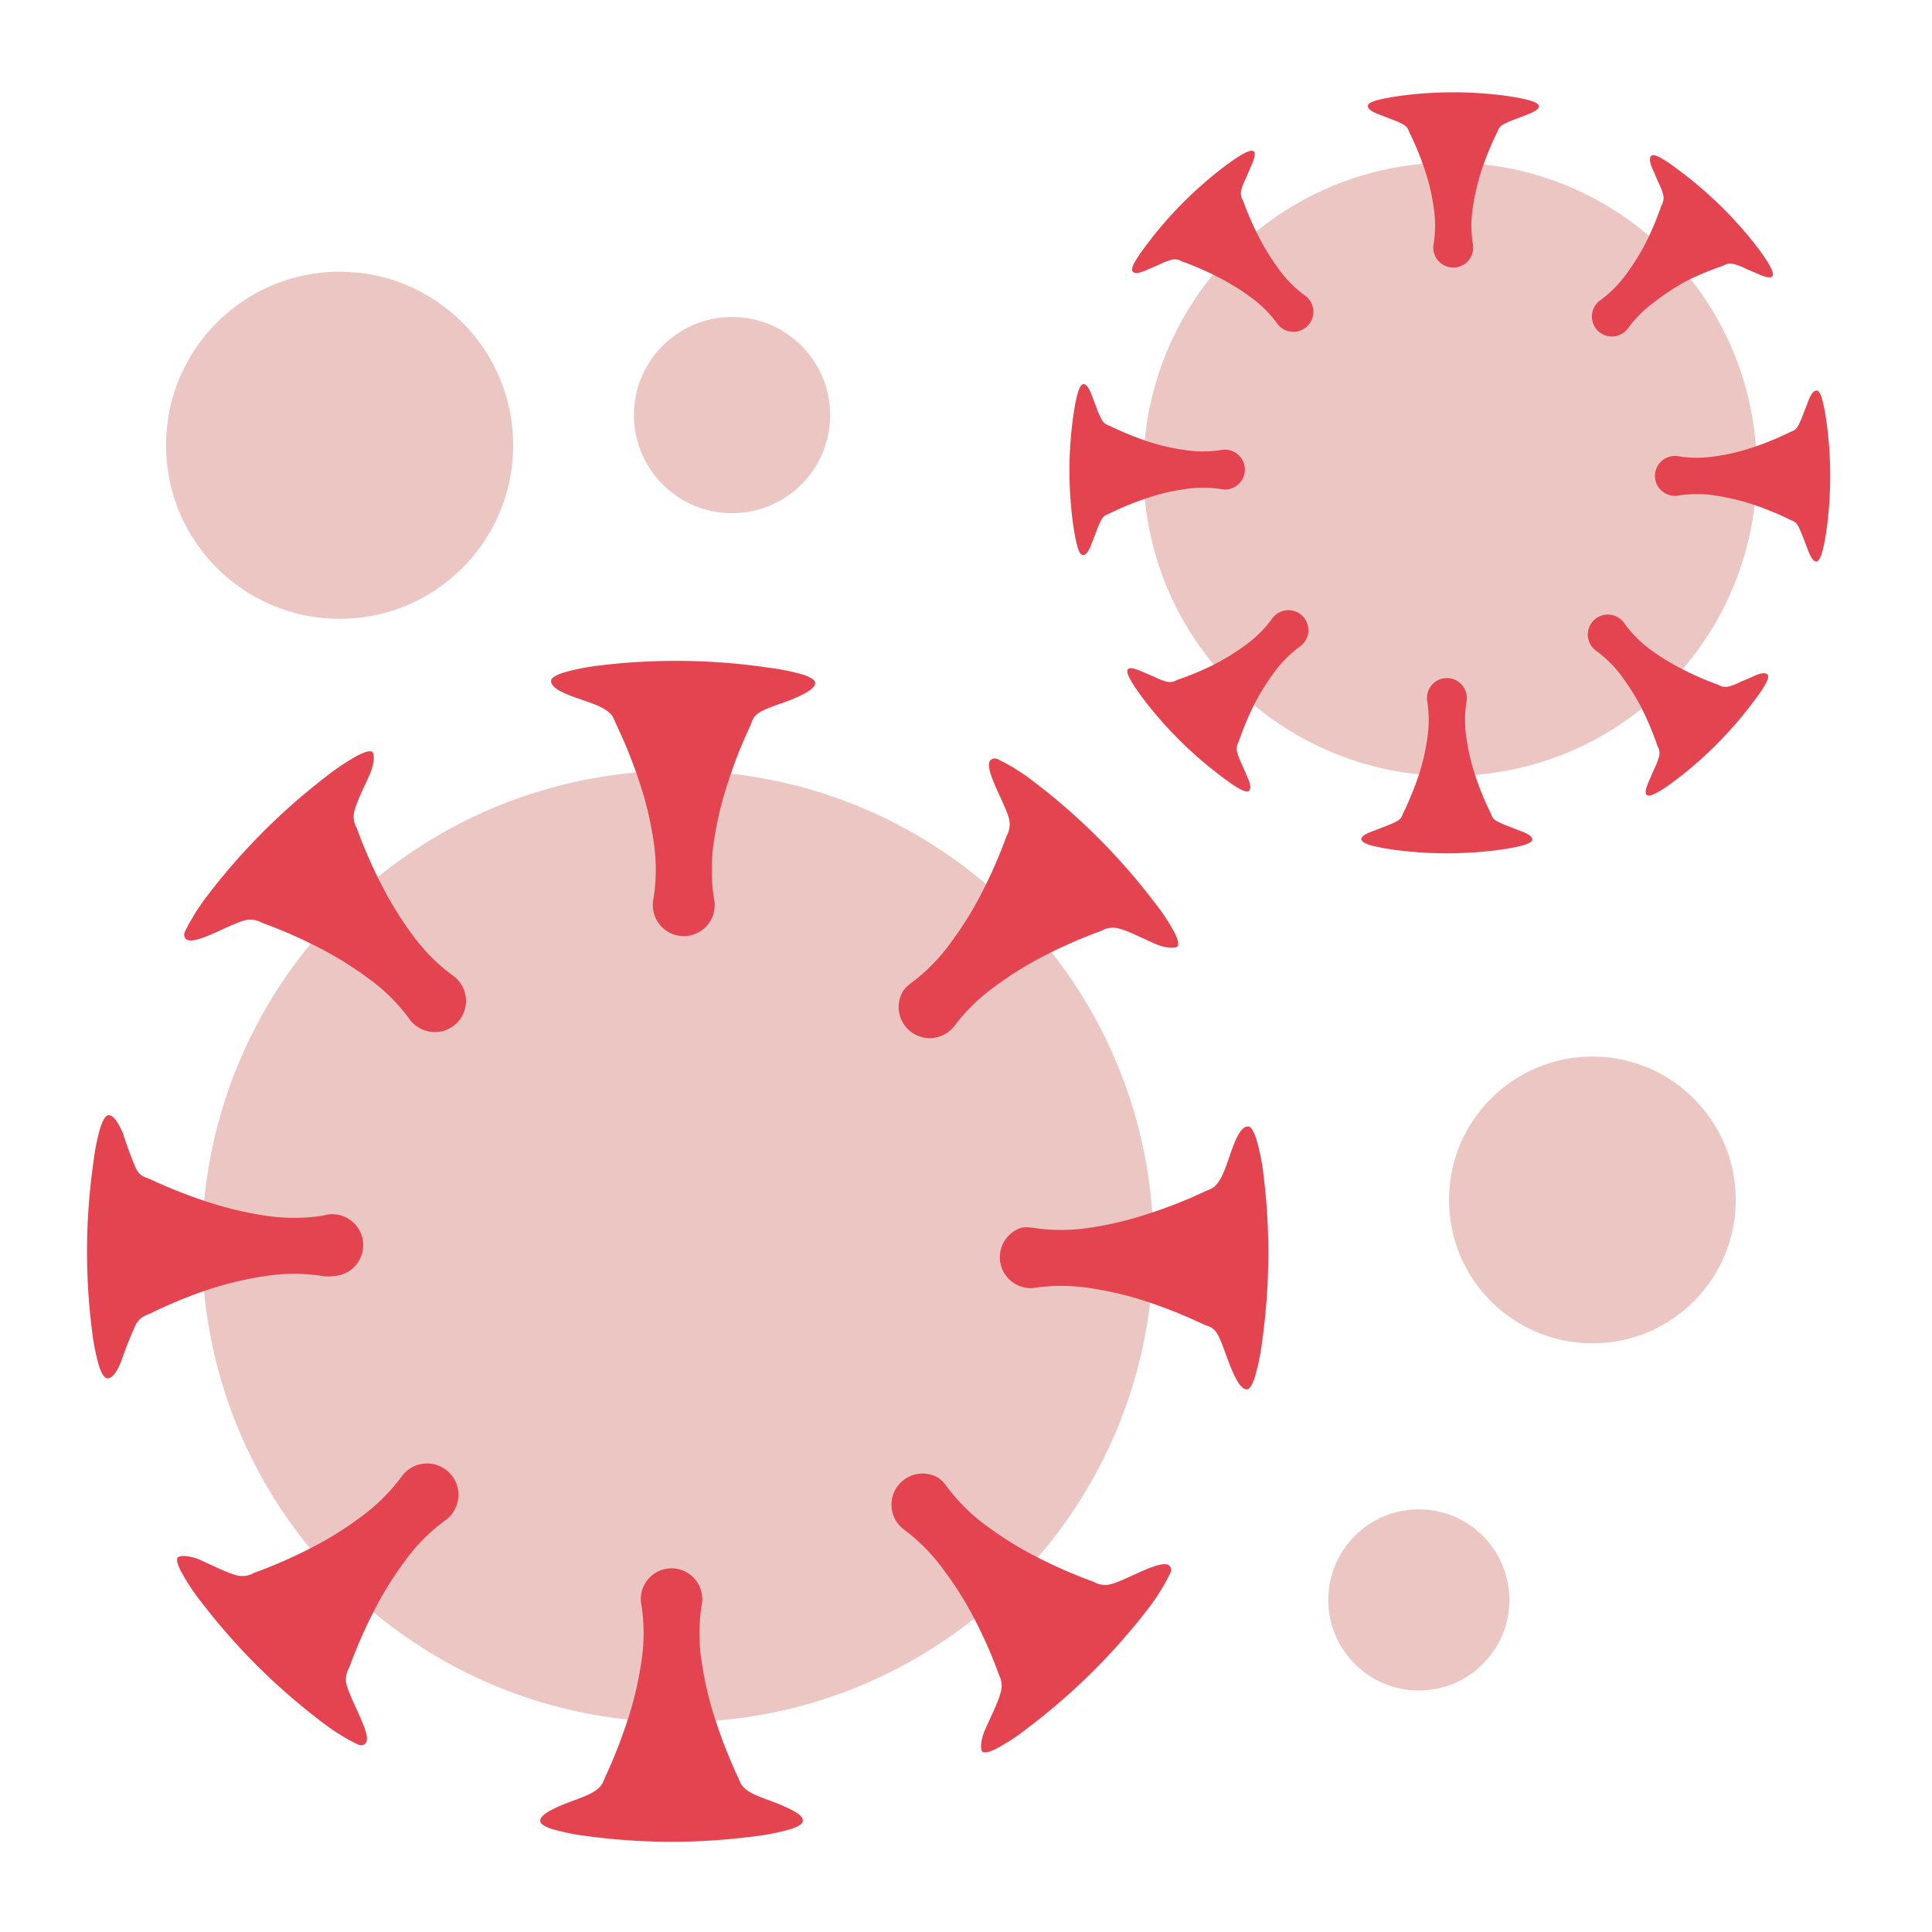
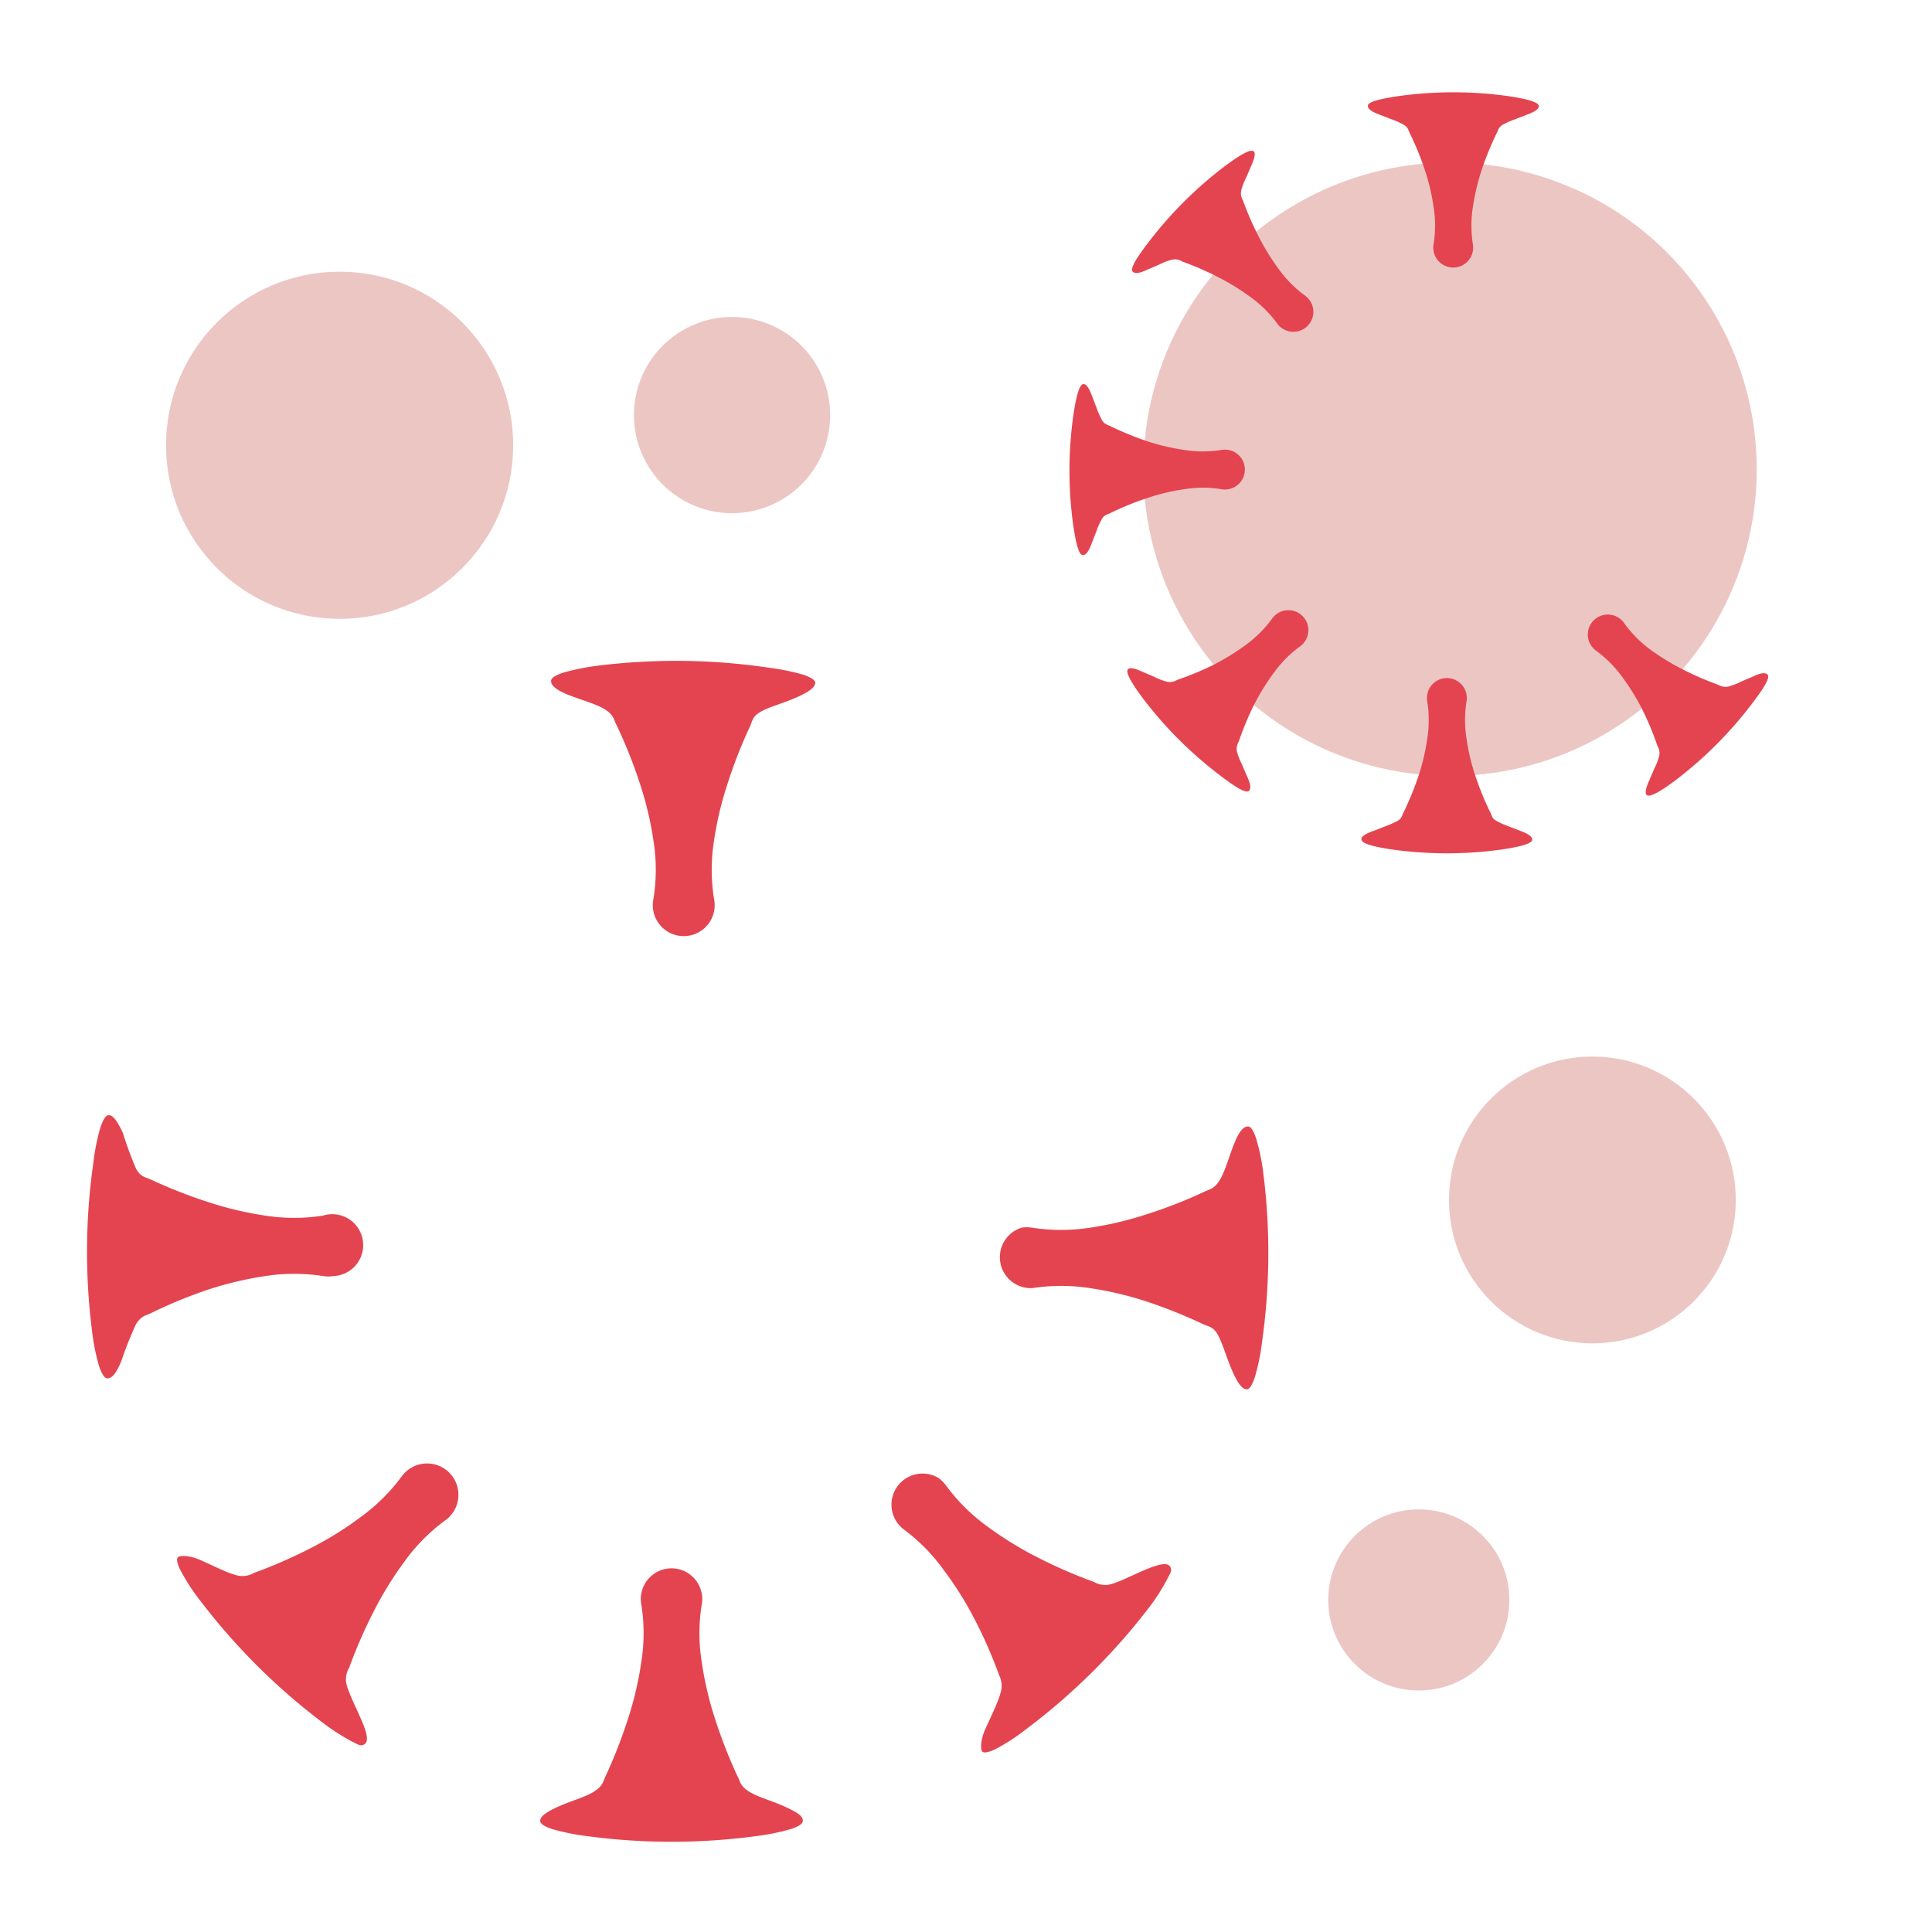
<svg xmlns="http://www.w3.org/2000/svg" data-name="Layer 1" id="Layer_1" viewBox="0 0 128 128">
  <defs>
    <style>.cls-1{fill:#ecc6c3;}.cls-2{fill:#e44450;}.cls-3{fill:none;}</style>
  </defs>
  <title />
-   <circle class="cls-1" cx="44.9" cy="82.58" r="31.52" />
  <path class="cls-2" d="M50.89,44.23a15.24,15.24,0,0,1,2.33.47q.7.24.78.48c.07.32-.36.63-1.17,1s-1.8.63-2.39.95-.59.63-.75,1a30.79,30.79,0,0,0-1.49,3.8,22.52,22.52,0,0,0-.9,3.8,12.35,12.35,0,0,0,0,3.79,2.05,2.05,0,1,1-4,0,12.35,12.35,0,0,0,0-3.79,22.52,22.52,0,0,0-.9-3.8A32.46,32.46,0,0,0,40.83,48c-.17-.32-.16-.63-.75-1s-1.59-.63-2.39-.95-1.24-.63-1.17-1q.07-.24.78-.48a15.24,15.24,0,0,1,2.33-.47A42,42,0,0,1,50.89,44.23Z" />
  <path class="cls-2" d="M83.61,88.93a13.6,13.6,0,0,1-.48,2.33c-.16.47-.31.73-.47.78-.32.07-.64-.36-1-1.17s-.64-1.8-.95-2.39-.63-.58-1-.75A33.17,33.17,0,0,0,76,86.24a22.75,22.75,0,0,0-3.8-.9,12.41,12.41,0,0,0-3.8,0,2.05,2.05,0,0,1-.73-4,2.24,2.24,0,0,1,.73,0,12.41,12.41,0,0,0,3.8,0,22.75,22.75,0,0,0,3.8-.9,31.42,31.42,0,0,0,3.8-1.49c.32-.16.63-.16,1-.75s.63-1.59.95-2.39.63-1.24,1-1.17c.16.06.31.31.47.78a13.83,13.83,0,0,1,.48,2.33A42,42,0,0,1,83.61,88.93Z" />
  <path class="cls-2" d="M38.91,121.65a15,15,0,0,1-2.33-.47c-.48-.16-.73-.32-.78-.48-.08-.32.36-.63,1.17-1s1.8-.63,2.38-1,.59-.63.76-1a33.17,33.17,0,0,0,1.49-3.8,22.49,22.49,0,0,0,.89-3.8,12,12,0,0,0,0-3.79,2,2,0,1,1,4-.74,1.84,1.84,0,0,1,0,.74,12,12,0,0,0,0,3.79,22.49,22.49,0,0,0,.89,3.8,33.17,33.17,0,0,0,1.49,3.8c.17.32.17.63.76,1s1.59.63,2.38,1,1.25.63,1.17,1c-.05.16-.3.32-.78.48a15,15,0,0,1-2.33.47A42,42,0,0,1,38.91,121.65Z" />
  <path class="cls-2" d="M6.19,77a13.86,13.86,0,0,1,.47-2.33q.24-.7.48-.78c.31-.07.63.36,1,1.17A25.32,25.32,0,0,0,9,77.4c.31.59.63.58,1,.75a33,33,0,0,0,3.79,1.49,23,23,0,0,0,3.8.9,12.42,12.42,0,0,0,3.8,0,2.05,2.05,0,1,1,.74,4,2.3,2.3,0,0,1-.74,0,12.42,12.42,0,0,0-3.8,0,23,23,0,0,0-3.8.9A31.29,31.29,0,0,0,10,87c-.32.16-.64.16-1,.75a25.32,25.32,0,0,0-.95,2.39c-.32.81-.64,1.24-1,1.17-.16-.06-.32-.31-.48-.78a14.09,14.09,0,0,1-.47-2.33A41.62,41.62,0,0,1,6.19,77Z" />
-   <path class="cls-2" d="M76.5,59.8a13.3,13.3,0,0,1,1.32,2c.22.44.29.74.21.88s-.7.2-1.5-.15-1.72-.83-2.36-1a1.49,1.49,0,0,0-1.2.14,32.45,32.45,0,0,0-3.74,1.63,23.14,23.14,0,0,0-3.32,2.06A12.21,12.21,0,0,0,63.21,68a2.06,2.06,0,0,1-3.38-2.34,2.33,2.33,0,0,1,.52-.52A12.21,12.21,0,0,0,63,62.44a23.14,23.14,0,0,0,2.06-3.32,32.45,32.45,0,0,0,1.63-3.74,1.55,1.55,0,0,0,.14-1.21c-.19-.64-.68-1.57-1-2.36s-.43-1.32-.15-1.49.44,0,.88.21a13.86,13.86,0,0,1,2,1.31A41.9,41.9,0,0,1,76.5,59.8Z" />
  <path class="cls-2" d="M68,114.55a13.36,13.36,0,0,1-2,1.31c-.45.22-.74.29-.89.21s-.19-.7.16-1.49.82-1.72,1-2.36A1.56,1.56,0,0,0,66.2,111a30.84,30.84,0,0,0-1.64-3.74A22.75,22.75,0,0,0,62.51,104a12.21,12.21,0,0,0-2.67-2.7,2.06,2.06,0,0,1,2.34-3.38,2.38,2.38,0,0,1,.52.53,12.43,12.43,0,0,0,2.7,2.67,23.43,23.43,0,0,0,3.32,2.05,32.45,32.45,0,0,0,3.74,1.63,1.49,1.49,0,0,0,1.2.14c.64-.19,1.57-.68,2.36-1s1.33-.43,1.5-.15,0,.44-.22.89a13.59,13.59,0,0,1-1.31,2A42,42,0,0,1,68,114.55Z" />
  <path class="cls-2" d="M13.29,106.08a13.86,13.86,0,0,1-1.31-2c-.23-.44-.29-.74-.22-.88s.7-.2,1.5.15,1.72.83,2.36,1a1.49,1.49,0,0,0,1.2-.14,32.45,32.45,0,0,0,3.74-1.63,22.6,22.6,0,0,0,3.32-2.06,12.48,12.48,0,0,0,2.71-2.67A2.05,2.05,0,1,1,30,100.22a2,2,0,0,1-.52.52,12.21,12.21,0,0,0-2.67,2.7,23.09,23.09,0,0,0-2.05,3.32,32.45,32.45,0,0,0-1.63,3.74,1.47,1.47,0,0,0-.14,1.21c.19.63.67,1.57,1,2.35s.44,1.33.16,1.5-.44,0-.89-.21a14.51,14.51,0,0,1-2-1.31A42,42,0,0,1,13.29,106.08Z" />
-   <path class="cls-2" d="M21.76,51.33a14.51,14.51,0,0,1,2-1.31c.45-.22.74-.29.89-.22s.19.71-.15,1.5-.83,1.72-1,2.36a1.51,1.51,0,0,0,.14,1.21,32.45,32.45,0,0,0,1.63,3.74,23.65,23.65,0,0,0,2.05,3.32A12.21,12.21,0,0,0,30,64.63,2,2,0,0,1,27.62,68a1.84,1.84,0,0,1-.52-.52,12,12,0,0,0-2.71-2.67,23.9,23.9,0,0,0-3.31-2.05,32.45,32.45,0,0,0-3.74-1.63A1.52,1.52,0,0,0,16.13,61c-.64.19-1.57.68-2.36,1s-1.33.43-1.5.15,0-.44.22-.89a14.51,14.51,0,0,1,1.31-2A42.25,42.25,0,0,1,21.76,51.33Z" />
  <circle class="cls-1" cx="96.07" cy="31.09" r="20.32" />
  <path class="cls-2" d="M99.94,6.37c1.4.21,1.92.41,2,.61s-.21.41-.78.62l-.78.3a5.73,5.73,0,0,0-.72.31c-.41.2-.38.41-.5.61a20.68,20.68,0,0,0-1,2.45,15.53,15.53,0,0,0-.58,2.45,8,8,0,0,0,0,2.45,1.32,1.32,0,1,1-2.6.47,1.24,1.24,0,0,1,0-.47,7.74,7.74,0,0,0,0-2.45,13.6,13.6,0,0,0-.58-2.45,19.09,19.09,0,0,0-1-2.45c-.11-.2-.09-.41-.5-.61a4.67,4.67,0,0,0-.72-.31l-.77-.3c-.58-.21-.82-.41-.78-.62s.59-.4,2-.61A26.34,26.34,0,0,1,99.94,6.37Z" />
-   <path class="cls-2" d="M121,35.19c-.21,1.4-.41,1.92-.61,2s-.41-.21-.62-.78l-.3-.78a7.71,7.71,0,0,0-.31-.72c-.2-.41-.41-.38-.61-.5a20.68,20.68,0,0,0-2.45-1,15.53,15.53,0,0,0-2.45-.58,8,8,0,0,0-2.45,0,1.32,1.32,0,1,1-.47-2.6,1.24,1.24,0,0,1,.47,0,7.74,7.74,0,0,0,2.45,0,13.6,13.6,0,0,0,2.45-.58,19.09,19.09,0,0,0,2.45-1c.2-.11.41-.09.61-.5a5.92,5.92,0,0,0,.31-.72l.3-.77c.21-.58.41-.82.62-.78s.4.59.61,2A26.34,26.34,0,0,1,121,35.19Z" />
  <path class="cls-2" d="M92.21,56.28c-1.4-.21-1.92-.41-2-.62s.2-.4.78-.61l.78-.3a7.71,7.71,0,0,0,.72-.31c.41-.2.38-.41.5-.61a22.55,22.55,0,0,0,1-2.45,14.46,14.46,0,0,0,.57-2.45,7.74,7.74,0,0,0,0-2.45,1.32,1.32,0,1,1,2.6-.47,1.24,1.24,0,0,1,0,.47,7.74,7.74,0,0,0,0,2.45,13.6,13.6,0,0,0,.58,2.45,19.09,19.09,0,0,0,1,2.45c.11.2.08.41.5.61a5.92,5.92,0,0,0,.72.31l.77.3c.58.21.82.41.78.61s-.59.41-2,.62A26.34,26.34,0,0,1,92.21,56.28Z" />
  <path class="cls-2" d="M71.12,27.46c.21-1.4.41-1.92.61-2s.41.2.62.78l.3.78a5.73,5.73,0,0,0,.31.72c.2.41.41.38.61.5a22.55,22.55,0,0,0,2.45,1,14.46,14.46,0,0,0,2.45.57,7.74,7.74,0,0,0,2.45,0,1.32,1.32,0,1,1,.47,2.6,1.24,1.24,0,0,1-.47,0,7.74,7.74,0,0,0-2.45,0A13.6,13.6,0,0,0,76,33a19.09,19.09,0,0,0-2.45,1c-.2.11-.41.08-.61.5a4.67,4.67,0,0,0-.31.72l-.3.77c-.21.58-.41.82-.62.78s-.4-.59-.61-2A26.34,26.34,0,0,1,71.12,27.46Z" />
-   <path class="cls-2" d="M116.45,16.41c.85,1.14,1.07,1.65,1,1.85s-.43.14-1-.12l-.77-.33a4.15,4.15,0,0,0-.72-.29.9.9,0,0,0-.79.08,20.14,20.14,0,0,0-2.41,1A15.34,15.34,0,0,0,109.62,20a7.89,7.89,0,0,0-1.74,1.72,1.32,1.32,0,0,1-2.18-1.5,1.22,1.22,0,0,1,.34-.34,7.89,7.89,0,0,0,1.72-1.74A15.34,15.34,0,0,0,109.08,16a20.14,20.14,0,0,0,1-2.41.9.9,0,0,0,.08-.79,4.15,4.15,0,0,0-.29-.72l-.33-.77c-.26-.55-.29-.87-.12-1s.71.13,1.85,1A26.52,26.52,0,0,1,116.45,16.41Z" />
  <path class="cls-2" d="M111,51.7c-1.14.85-1.65,1.07-1.85,1s-.14-.43.12-1l.33-.77a4.15,4.15,0,0,0,.29-.72.9.9,0,0,0-.08-.79,20.14,20.14,0,0,0-1-2.41,15.34,15.34,0,0,0-1.32-2.14,7.89,7.89,0,0,0-1.72-1.74,1.32,1.32,0,1,1,1.5-2.18,1.22,1.22,0,0,1,.34.34A7.89,7.89,0,0,0,109.29,43a15.34,15.34,0,0,0,2.14,1.32,20.14,20.14,0,0,0,2.41,1.05.9.9,0,0,0,.79.08,4.15,4.15,0,0,0,.72-.29l.77-.33c.55-.27.87-.29,1-.12s-.13.71-1,1.85A26.52,26.52,0,0,1,111,51.7Z" />
  <path class="cls-2" d="M75.7,46.24c-.85-1.14-1.07-1.65-1-1.85s.43-.14,1,.12l.77.33a4.15,4.15,0,0,0,.72.29.9.9,0,0,0,.79-.08,20.14,20.14,0,0,0,2.41-1,15.34,15.34,0,0,0,2.14-1.32A7.89,7.89,0,0,0,84.27,41a1.32,1.32,0,1,1,2.18,1.5,1.22,1.22,0,0,1-.34.34,7.89,7.89,0,0,0-1.72,1.74,15.34,15.34,0,0,0-1.32,2.14,20.14,20.14,0,0,0-1,2.41.9.9,0,0,0-.08.79,4.15,4.15,0,0,0,.29.72l.33.77c.26.55.29.87.12,1s-.71-.13-1.85-1A26.52,26.52,0,0,1,75.7,46.24Z" />
  <path class="cls-2" d="M81.16,11c1.14-.85,1.65-1.07,1.85-1s.14.43-.12,1l-.33.77a4.15,4.15,0,0,0-.29.72.9.9,0,0,0,.08.79,20.14,20.14,0,0,0,1.05,2.41,15.34,15.34,0,0,0,1.32,2.14,7.89,7.89,0,0,0,1.72,1.74,1.32,1.32,0,0,1-1.5,2.18,1.22,1.22,0,0,1-.34-.34,7.89,7.89,0,0,0-1.74-1.72,15.34,15.34,0,0,0-2.14-1.32,20.14,20.14,0,0,0-2.41-1.05.9.9,0,0,0-.79-.08,4.15,4.15,0,0,0-.72.29l-.77.33c-.55.26-.87.29-1,.12s.13-.71,1-1.85A26.52,26.52,0,0,1,81.16,11Z" />
  <circle class="cls-1" cx="94" cy="106" r="6" />
  <circle class="cls-1" cx="48.5" cy="27.5" r="6.5" />
  <circle class="cls-1" cx="22.5" cy="29.5" r="11.5" />
  <circle class="cls-1" cx="105.5" cy="79.5" r="9.5" />
  <rect class="cls-3" height="128" width="128" />
</svg>